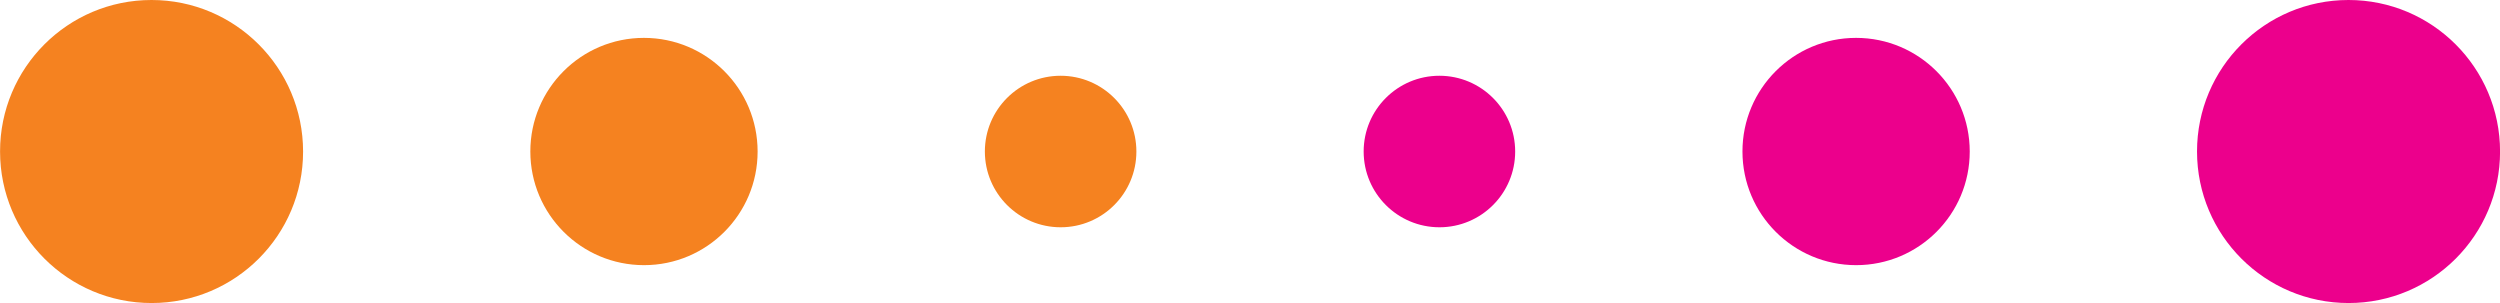
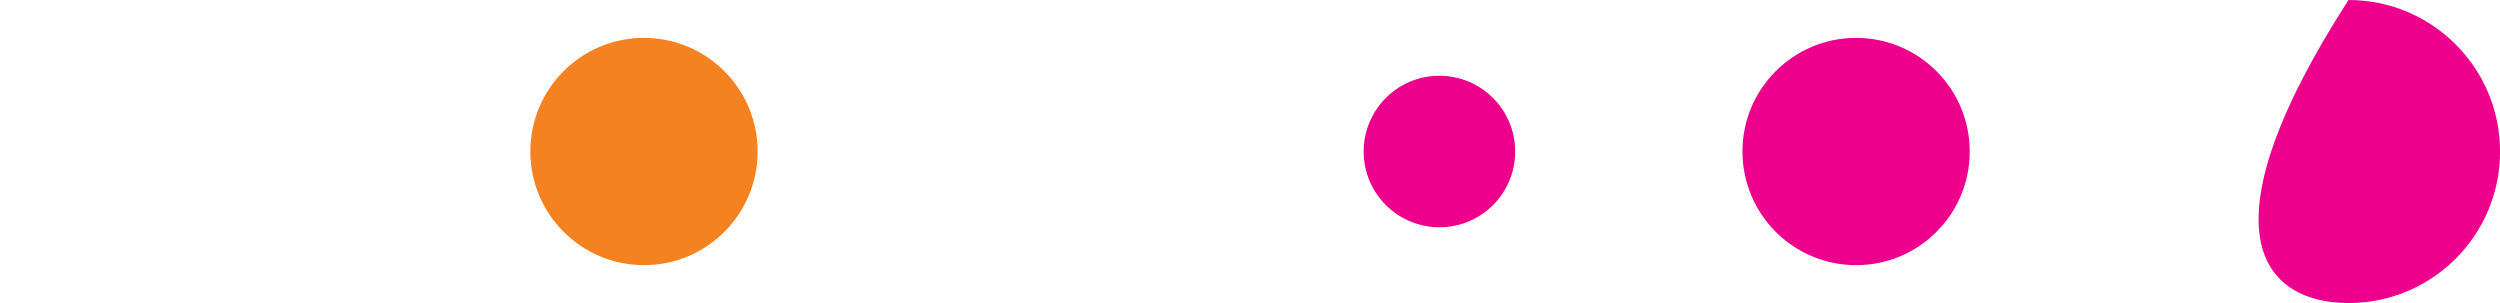
<svg xmlns="http://www.w3.org/2000/svg" fill="none" viewBox="0 0 132 16" height="16" width="132">
-   <path fill="#F58220" d="M8.006 16C12.424 16 16.005 12.418 16.003 8C16.001 3.582 12.418 0 8 0C3.582 0 0.001 3.582 0.003 8C0.004 12.418 3.587 16 8.006 16Z" />
  <path fill="#F58220" d="M34.004 14C37.318 14 40.003 11.314 40.002 8C40.001 4.686 37.314 2 34 2C30.686 2 28.001 4.686 28.002 8C28.003 11.314 30.691 14 34.004 14Z" />
-   <path fill="#F58220" d="M56.003 12C58.212 12 60.002 10.209 60.001 8C60.001 5.791 58.209 4 56 4C53.791 4 52.001 5.791 52.001 8C52.002 10.209 53.794 12 56.003 12Z" />
-   <path fill="#EC008C" d="M124.006 16C128.424 16 132.004 12.418 132.003 8C132.001 3.582 128.418 0 124 0C119.582 0 116.001 3.582 116.003 8C116.004 12.418 119.587 16 124.006 16Z" />
+   <path fill="#EC008C" d="M124.006 16C128.424 16 132.004 12.418 132.003 8C132.001 3.582 128.418 0 124 0C116.004 12.418 119.587 16 124.006 16Z" />
  <path fill="#EC008C" d="M98.004 14C101.318 14 104.003 11.314 104.002 8C104.001 4.686 101.314 2 98 2C94.686 2 92.001 4.686 92.002 8C92.003 11.314 94.691 14 98.004 14Z" />
  <path fill="#EC008C" d="M76.003 12C78.212 12 80.002 10.209 80.001 8C80.001 5.791 78.209 4 76 4C73.791 4 72.001 5.791 72.001 8C72.002 10.209 73.794 12 76.003 12Z" />
</svg>